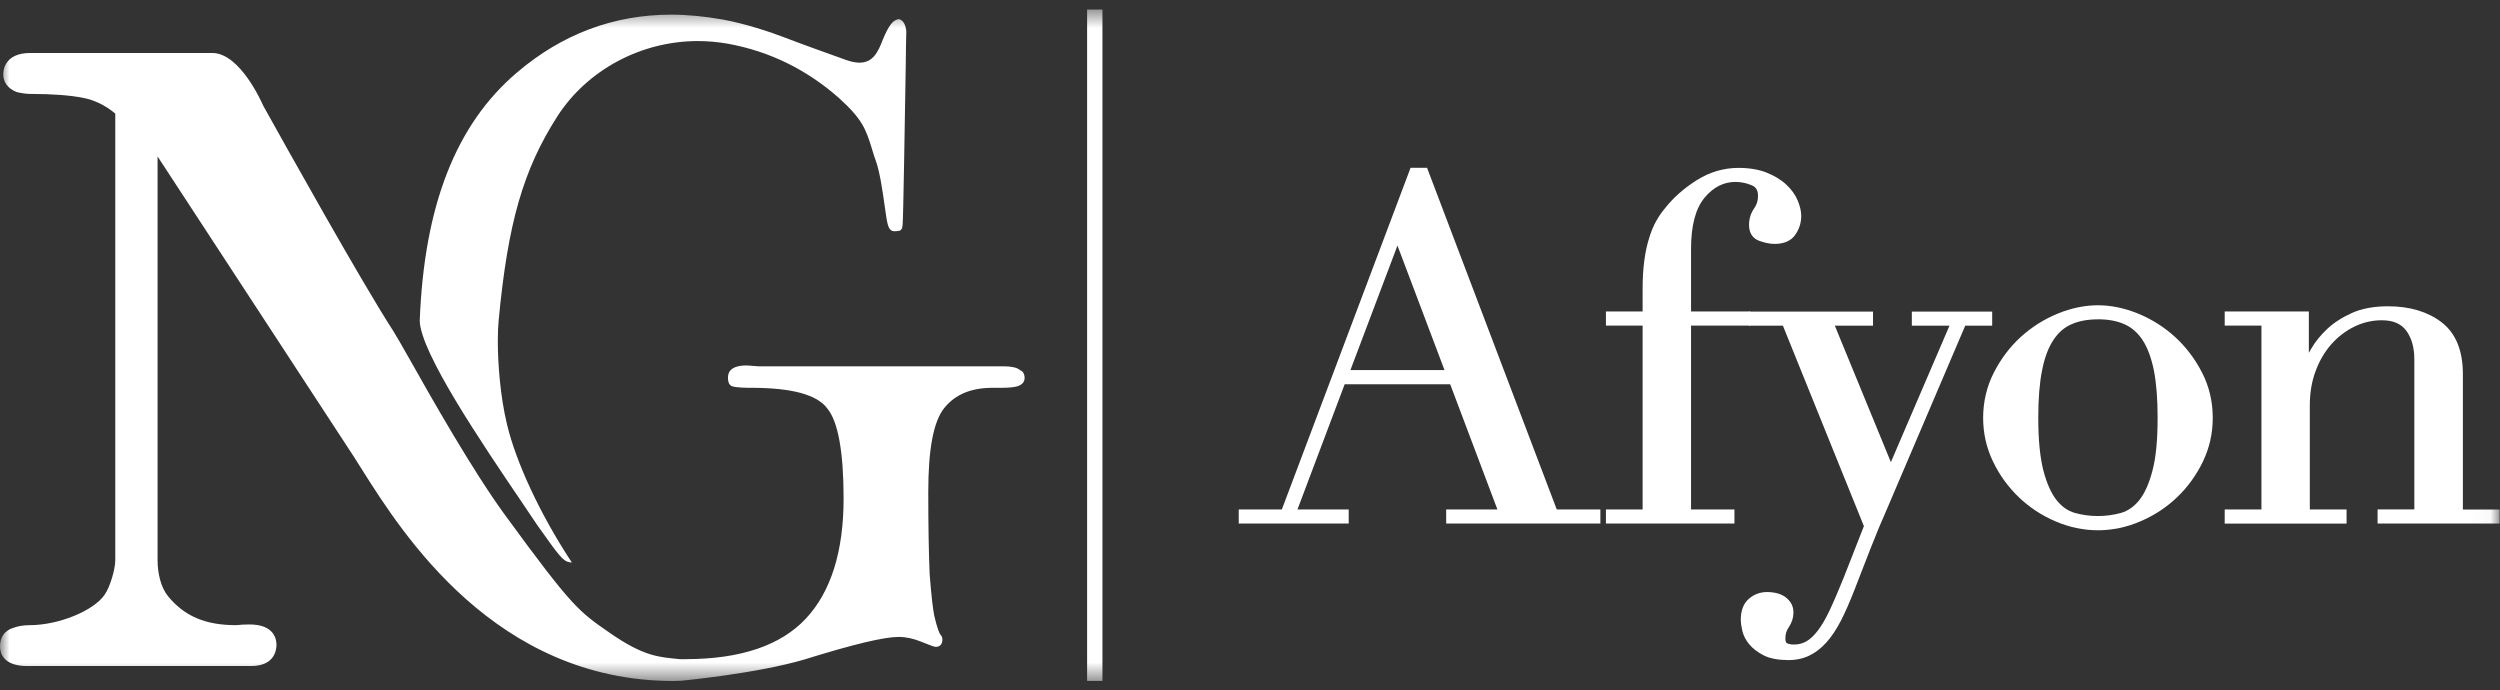
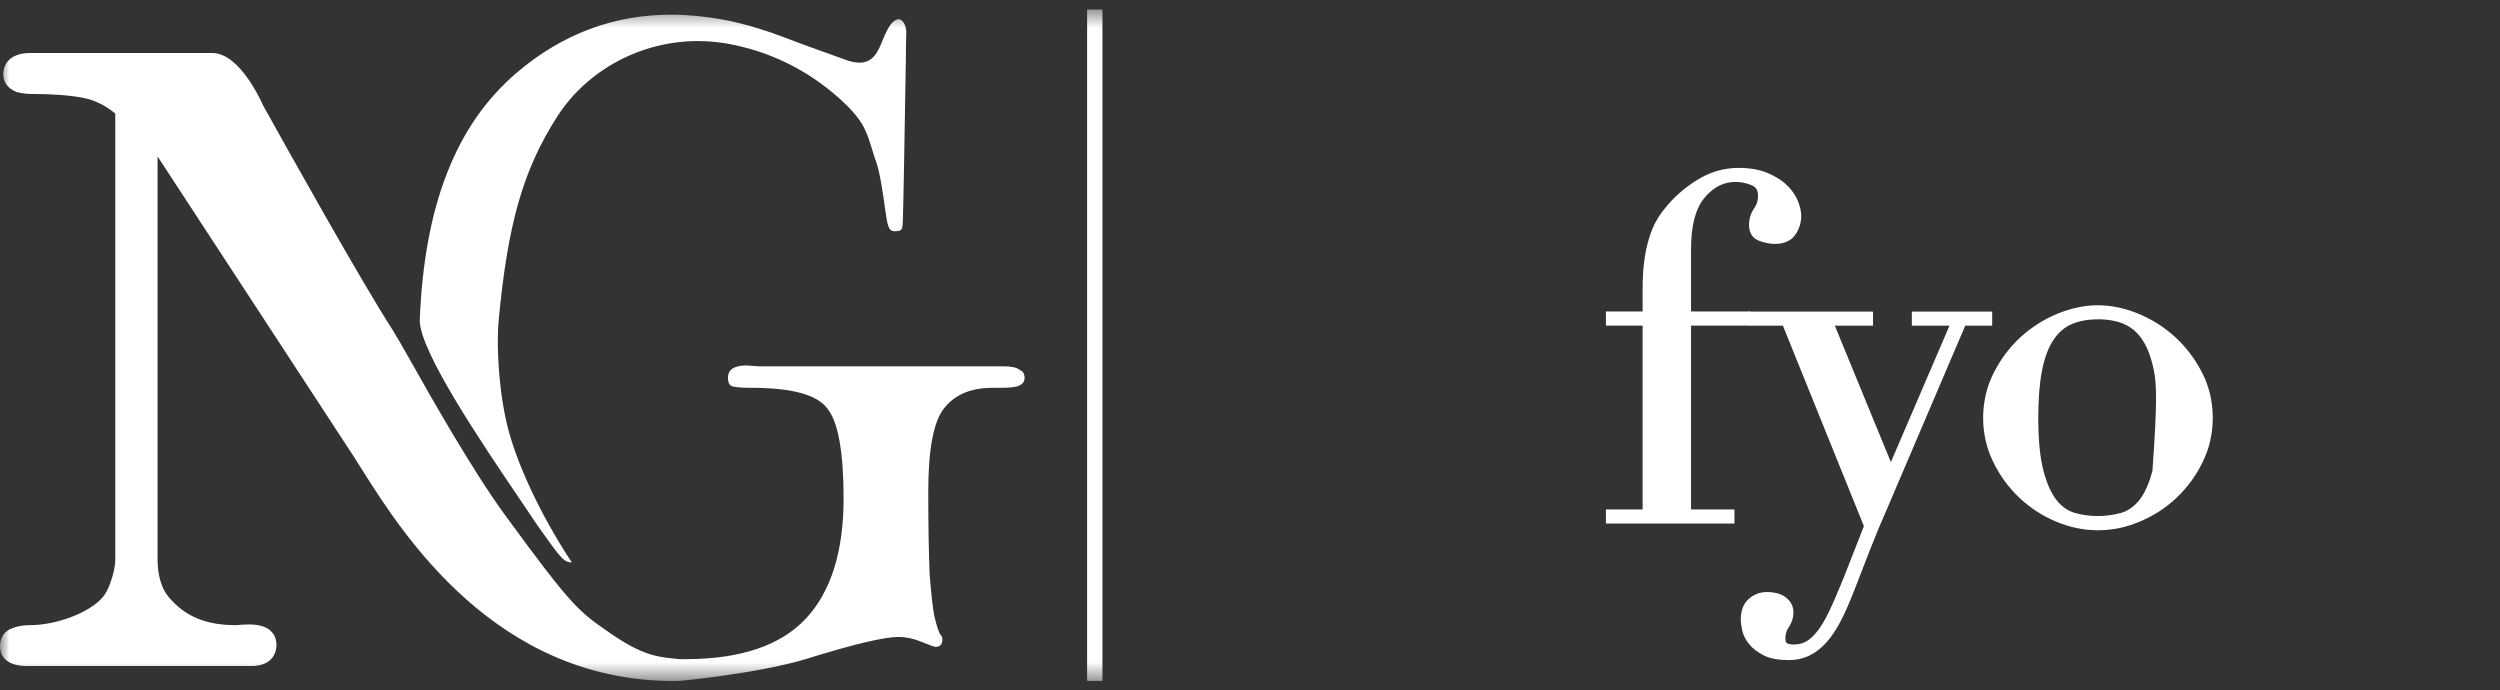
<svg xmlns="http://www.w3.org/2000/svg" width="134" height="37" viewBox="0 0 134 37" fill="none">
  <rect x="0" y="0" width="134" height="37" fill="#333333" stroke="none" />
  <g clip-path="url(#clip0_1604_24306)">
    <mask id="mask0_1604_24306" style="mask-type:luminance" maskUnits="userSpaceOnUse" x="0" y="0" width="134" height="37">
      <path d="M133.97 0.5H0V36.5H133.97V0.5Z" fill="white" />
    </mask>
    <g mask="url(#mask0_1604_24306)">
      <path d="M59.091 0.5H58.269V36.497H59.091V0.5Z" fill="white" />
-       <path d="M85.783 28.062H77.515V27.307H80.261L77.73 20.595H72.075L69.544 27.307H72.29V28.062H66.396V27.307H68.707L75.558 9.124L75.604 8.995H76.493L76.539 9.124L83.442 27.307H85.78V28.062H85.783ZM72.382 19.837H77.426L74.904 13.162L72.382 19.837Z" fill="white" />
      <path d="M92.966 28.062H86.078V27.307H88.044V17.451H86.078V16.693H88.044V15.535C88.044 14.927 88.075 14.399 88.136 13.96C88.195 13.521 88.281 13.119 88.388 12.778C88.489 12.44 88.615 12.133 88.759 11.872C88.9 11.614 89.063 11.378 89.244 11.163C89.692 10.592 90.266 10.085 90.95 9.656C91.644 9.22 92.395 8.999 93.18 8.999C93.767 8.999 94.278 9.085 94.699 9.256C95.123 9.425 95.475 9.64 95.743 9.895C96.019 10.15 96.224 10.435 96.353 10.739C96.482 11.046 96.546 11.326 96.546 11.572C96.546 11.937 96.441 12.278 96.227 12.582C96.006 12.907 95.628 13.073 95.123 13.073C94.877 13.073 94.598 13.018 94.3 12.91C94.048 12.818 93.748 12.597 93.748 12.06C93.748 11.731 93.841 11.43 94.024 11.166C94.165 10.967 94.23 10.749 94.23 10.497C94.23 10.205 94.122 10.021 93.889 9.929C93.61 9.812 93.315 9.751 93.024 9.751C92.383 9.751 91.837 10.03 91.361 10.601C90.883 11.175 90.64 12.094 90.64 13.337V16.693H93.809V17.451H90.64V27.307H92.966V28.062Z" fill="white" />
      <path d="M95.804 35.376C95.282 35.376 94.852 35.29 94.527 35.124C94.202 34.956 93.945 34.759 93.763 34.538C93.573 34.311 93.45 34.065 93.389 33.816C93.337 33.586 93.306 33.38 93.306 33.208C93.306 32.726 93.45 32.355 93.73 32.103C94.006 31.858 94.34 31.732 94.73 31.732C94.865 31.732 95.003 31.747 95.15 31.775C95.31 31.805 95.454 31.858 95.595 31.937C95.739 32.02 95.865 32.137 95.966 32.278C96.073 32.429 96.129 32.616 96.129 32.828C96.129 33.107 96.046 33.371 95.88 33.617C95.754 33.798 95.697 33.991 95.697 34.209C95.697 34.292 95.706 34.43 95.773 34.47C95.862 34.52 95.993 34.547 96.16 34.547C96.399 34.547 96.614 34.492 96.813 34.381C97.021 34.265 97.227 34.074 97.432 33.804C97.647 33.525 97.862 33.156 98.071 32.708C98.295 32.235 98.54 31.658 98.81 30.992L99.905 28.201L95.564 17.457H93.739V16.702H100.394V17.457H98.347L101.351 24.771L104.492 17.457H102.474V16.702H106.781V17.457H105.336L101.173 27.209C100.86 27.915 100.55 28.655 100.255 29.413C99.964 30.154 99.675 30.903 99.387 31.649C99.138 32.287 98.903 32.822 98.666 33.282C98.412 33.767 98.157 34.148 97.881 34.449C97.599 34.762 97.292 34.992 96.96 35.149C96.632 35.306 96.243 35.385 95.801 35.385" fill="white" />
-       <path d="M112.448 28.422C111.678 28.422 110.911 28.262 110.171 27.943C109.438 27.63 108.778 27.197 108.211 26.653C107.646 26.113 107.177 25.471 106.828 24.744C106.474 24.013 106.296 23.224 106.296 22.392C106.296 21.56 106.487 20.712 106.87 19.972C107.241 19.242 107.726 18.597 108.315 18.059C108.902 17.528 109.567 17.108 110.291 16.81C111.021 16.512 111.749 16.362 112.448 16.362C113.147 16.362 113.875 16.512 114.605 16.81C115.332 17.108 115.998 17.528 116.581 18.059C117.166 18.597 117.655 19.235 118.031 19.972C118.412 20.712 118.603 21.529 118.603 22.392C118.603 23.255 118.422 24.013 118.075 24.744C117.725 25.465 117.262 26.11 116.691 26.653C116.12 27.2 115.458 27.633 114.727 27.943C113.988 28.262 113.225 28.422 112.451 28.422M112.451 17.117C111.905 17.117 111.423 17.203 111.024 17.384C110.635 17.553 110.306 17.845 110.052 18.241C109.782 18.649 109.582 19.196 109.454 19.859C109.319 20.528 109.251 21.382 109.251 22.389C109.251 23.577 109.346 24.526 109.527 25.226C109.706 25.907 109.941 26.439 110.23 26.804C110.512 27.157 110.831 27.384 111.202 27.489C111.592 27.602 112.015 27.66 112.448 27.66C112.88 27.66 113.304 27.599 113.697 27.489C114.065 27.381 114.39 27.151 114.669 26.804C114.955 26.445 115.194 25.913 115.372 25.226C115.559 24.532 115.648 23.577 115.648 22.389C115.648 21.385 115.581 20.531 115.449 19.859C115.316 19.196 115.114 18.649 114.851 18.241C114.592 17.845 114.264 17.553 113.875 17.381C113.475 17.2 112.994 17.114 112.448 17.114L112.451 17.117Z" fill="white" />
-       <path d="M133.97 28.062H127.439V27.304H129.408V19.244C129.408 18.627 129.262 18.114 128.976 17.725C128.699 17.35 128.267 17.166 127.669 17.166C127.156 17.166 126.66 17.279 126.196 17.506C125.726 17.737 125.309 18.053 124.956 18.455C124.598 18.864 124.313 19.349 124.113 19.901C123.907 20.451 123.806 21.065 123.806 21.725V27.307H125.776V28.066H119.244V27.307H121.213V17.451H119.244V16.693H123.561H123.754V18.91C123.794 18.836 123.837 18.765 123.883 18.689C124.085 18.336 124.367 17.982 124.724 17.645C125.076 17.31 125.53 17.015 126.055 16.779C126.589 16.536 127.243 16.417 128.003 16.417C129.166 16.417 130.129 16.708 130.872 17.276C131.627 17.86 132.01 18.787 132.01 20.043V27.31H133.979V28.069L133.97 28.062Z" fill="white" />
+       <path d="M112.448 28.422C111.678 28.422 110.911 28.262 110.171 27.943C109.438 27.63 108.778 27.197 108.211 26.653C107.646 26.113 107.177 25.471 106.828 24.744C106.474 24.013 106.296 23.224 106.296 22.392C106.296 21.56 106.487 20.712 106.87 19.972C107.241 19.242 107.726 18.597 108.315 18.059C108.902 17.528 109.567 17.108 110.291 16.81C111.021 16.512 111.749 16.362 112.448 16.362C113.147 16.362 113.875 16.512 114.605 16.81C115.332 17.108 115.998 17.528 116.581 18.059C117.166 18.597 117.655 19.235 118.031 19.972C118.412 20.712 118.603 21.529 118.603 22.392C118.603 23.255 118.422 24.013 118.075 24.744C117.725 25.465 117.262 26.11 116.691 26.653C116.12 27.2 115.458 27.633 114.727 27.943C113.988 28.262 113.225 28.422 112.451 28.422M112.451 17.117C111.905 17.117 111.423 17.203 111.024 17.384C110.635 17.553 110.306 17.845 110.052 18.241C109.782 18.649 109.582 19.196 109.454 19.859C109.319 20.528 109.251 21.382 109.251 22.389C109.251 23.577 109.346 24.526 109.527 25.226C109.706 25.907 109.941 26.439 110.23 26.804C110.512 27.157 110.831 27.384 111.202 27.489C111.592 27.602 112.015 27.66 112.448 27.66C112.88 27.66 113.304 27.599 113.697 27.489C114.065 27.381 114.39 27.151 114.669 26.804C114.955 26.445 115.194 25.913 115.372 25.226C115.648 21.385 115.581 20.531 115.449 19.859C115.316 19.196 115.114 18.649 114.851 18.241C114.592 17.845 114.264 17.553 113.875 17.381C113.475 17.2 112.994 17.114 112.448 17.114L112.451 17.117Z" fill="white" />
      <path d="M36.758 35.33C39.685 35.33 41.849 34.599 43.195 33.156C44.539 31.716 45.217 29.555 45.217 26.724C45.217 24.228 44.923 22.6 44.346 21.897C43.794 21.151 42.45 20.786 40.253 20.786C40.057 20.786 39.462 20.786 39.222 20.697C39.139 20.657 39.02 20.565 39.02 20.255C39.02 20.092 39.02 19.588 40.02 19.588L40.655 19.634H53.768C54.194 19.634 54.48 19.693 54.642 19.813L54.688 19.849L54.744 19.874C54.817 19.902 54.919 20.046 54.919 20.255C54.919 20.463 54.799 20.611 54.56 20.697C54.363 20.758 54.081 20.786 53.685 20.786H53.213C52.062 20.786 51.218 21.133 50.629 21.848C50.04 22.564 49.755 24.047 49.755 26.374C49.755 28.145 49.782 29.665 49.829 30.768C49.914 31.87 49.994 32.567 50.071 32.981C50.203 33.546 50.298 33.801 50.356 33.924L50.381 33.982L50.427 34.035C50.479 34.096 50.513 34.194 50.513 34.265C50.513 34.452 50.448 34.673 50.151 34.673C50.08 34.673 49.829 34.581 49.402 34.406C48.979 34.228 48.558 34.139 48.169 34.139C47.383 34.139 45.745 34.532 43.156 35.336C40.624 36.098 36.519 36.488 36.519 36.488L36.114 36.503C26.56 36.503 21.572 28.594 19.436 25.223L19.387 25.14L19.301 25.008C19.172 24.802 19.056 24.618 18.951 24.455L8.446 8.385V30.025C8.446 30.725 8.621 31.486 9.008 31.959C9.891 33.033 11.014 33.509 12.653 33.509C12.88 33.485 13.137 33.47 13.365 33.47C14.678 33.47 14.819 34.234 14.819 34.563C14.819 34.83 14.724 35.699 13.457 35.699H1.451C0.144 35.699 0 34.965 0 34.655C0 33.924 0.522 33.712 0.684 33.666C0.908 33.571 1.236 33.509 1.589 33.509C3.123 33.509 5.001 32.754 5.605 31.882C5.912 31.443 6.179 30.491 6.179 30.025V6.088C5.651 5.649 5.078 5.367 4.467 5.247C3.755 5.106 2.816 5.035 1.678 5.035C1.417 5.035 1.157 5.001 0.884 4.931C0.417 4.74 0.175 4.405 0.175 3.985C0.175 3.718 0.282 2.84 1.629 2.84H11.376C12.877 2.84 14.049 5.535 14.101 5.649L14.141 5.723C15.337 7.872 19.369 15.1 21.087 17.755C21.225 17.967 21.538 18.52 21.937 19.22C23.121 21.323 25.33 25.229 27.091 27.636C30.696 32.57 31.015 32.763 32.678 33.918C34.531 35.207 35.341 35.22 36.43 35.33C36.51 35.339 36.758 35.333 36.758 35.333" fill="white" />
      <path d="M30.604 30.145C30.576 30.145 30.546 30.145 30.518 30.135C30.159 30.065 29.956 29.776 28.806 28.158C28.542 27.762 28.254 27.341 27.953 26.893C25.79 23.7 22.541 18.898 22.498 17.197C22.734 11.019 24.44 6.659 27.714 3.884C30.125 1.827 32.902 0.786 35.973 0.786C36.86 0.786 37.786 0.878 38.734 1.047C39.916 1.258 41.302 1.716 42.131 2.038C42.836 2.315 44.487 2.904 45.027 3.098L45.291 3.193C45.579 3.3 45.837 3.359 46.064 3.359C46.791 3.359 47.061 2.797 47.319 2.124C47.644 1.348 47.859 1.068 48.178 1.025C48.448 1.083 48.549 1.397 48.577 1.658V1.713L48.561 2.487L48.549 3.448C48.503 6.153 48.417 11.784 48.38 12.045C48.368 12.131 48.365 12.174 48.353 12.226C48.337 12.284 48.245 12.37 48.209 12.37C48.077 12.389 48.012 12.395 47.957 12.395C47.767 12.395 47.662 12.296 47.592 12.051C47.54 11.9 47.484 11.514 47.429 11.108C47.316 10.304 47.172 9.284 46.963 8.676C46.88 8.452 46.822 8.253 46.764 8.069L46.727 7.949C46.417 6.951 46.239 6.404 44.981 5.265C43.257 3.736 41.25 2.751 39.026 2.345C38.486 2.25 37.943 2.201 37.403 2.201C34.359 2.201 31.475 3.749 29.874 6.236C28.045 9.091 27.22 11.953 26.729 17.166C26.698 17.461 26.683 17.835 26.683 18.281C26.683 19.469 26.812 21.259 27.18 22.766C27.665 24.796 28.962 27.568 30.561 30.012L30.647 30.141C30.647 30.141 30.622 30.148 30.61 30.148" fill="white" />
    </g>
  </g>
  <defs>
    <clipPath id="clip0_1604_24306">
      <rect width="134" height="36" fill="white" transform="translate(0 0.5)" />
    </clipPath>
  </defs>
</svg>